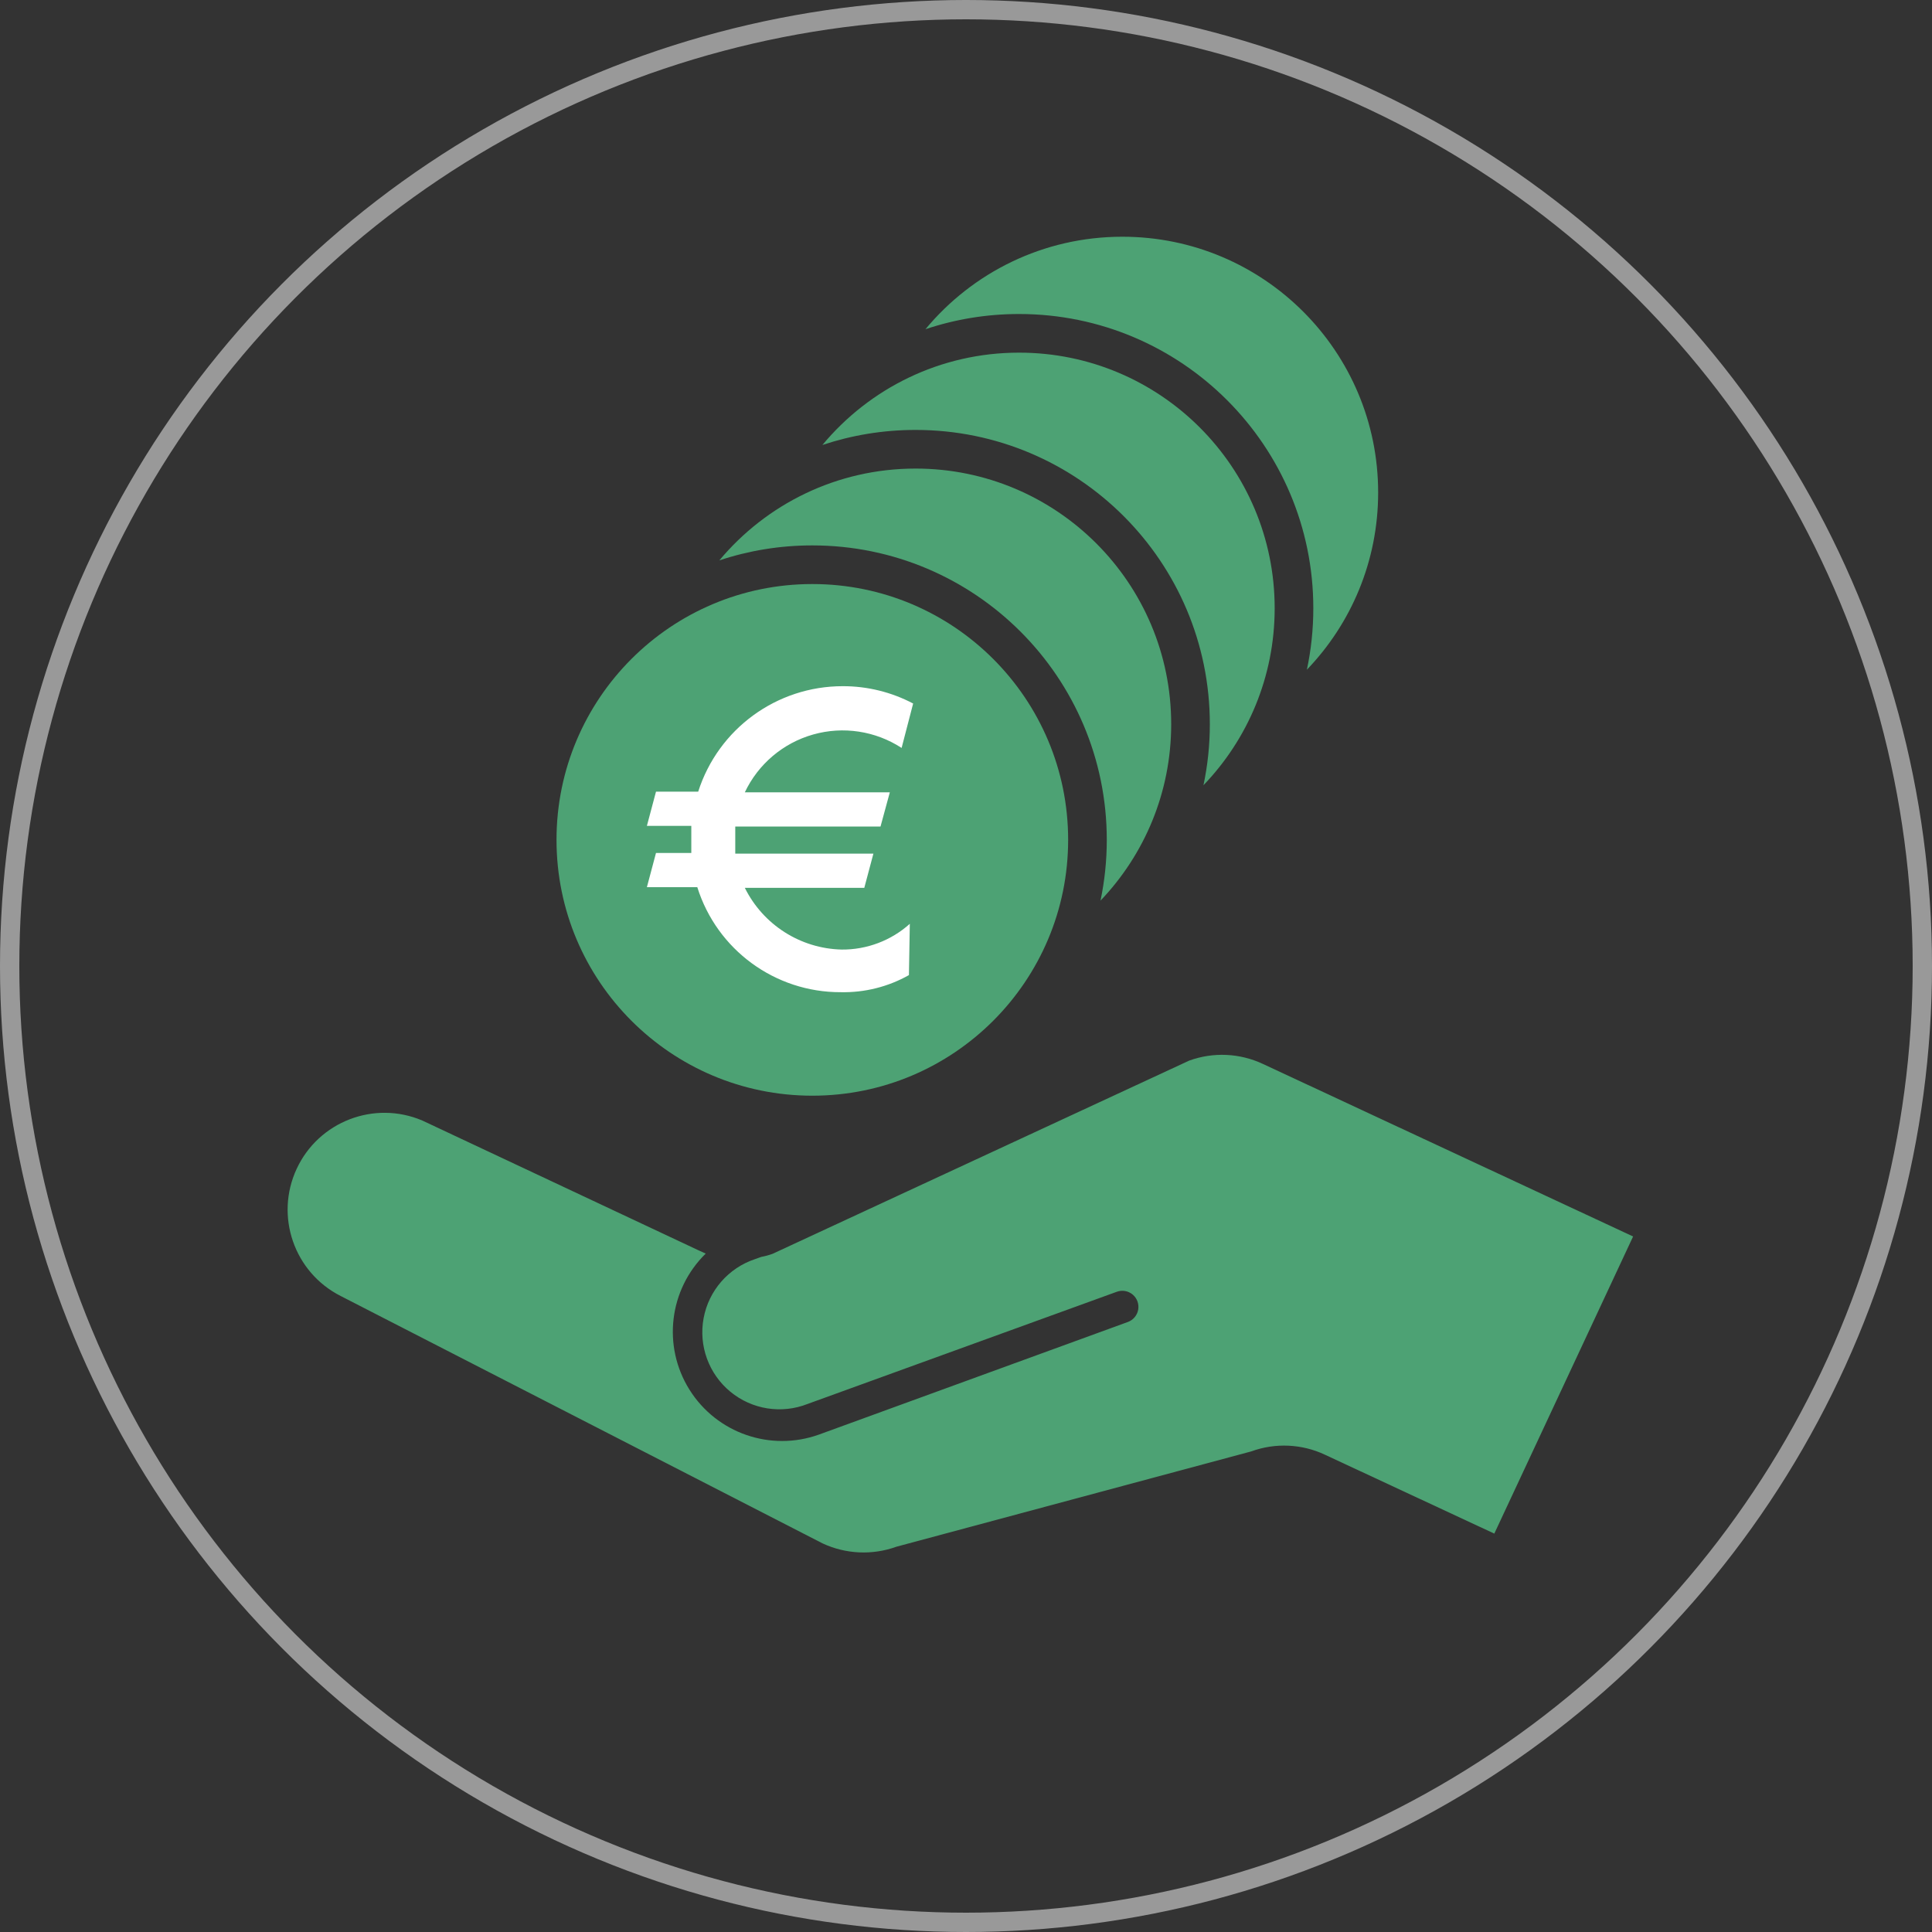
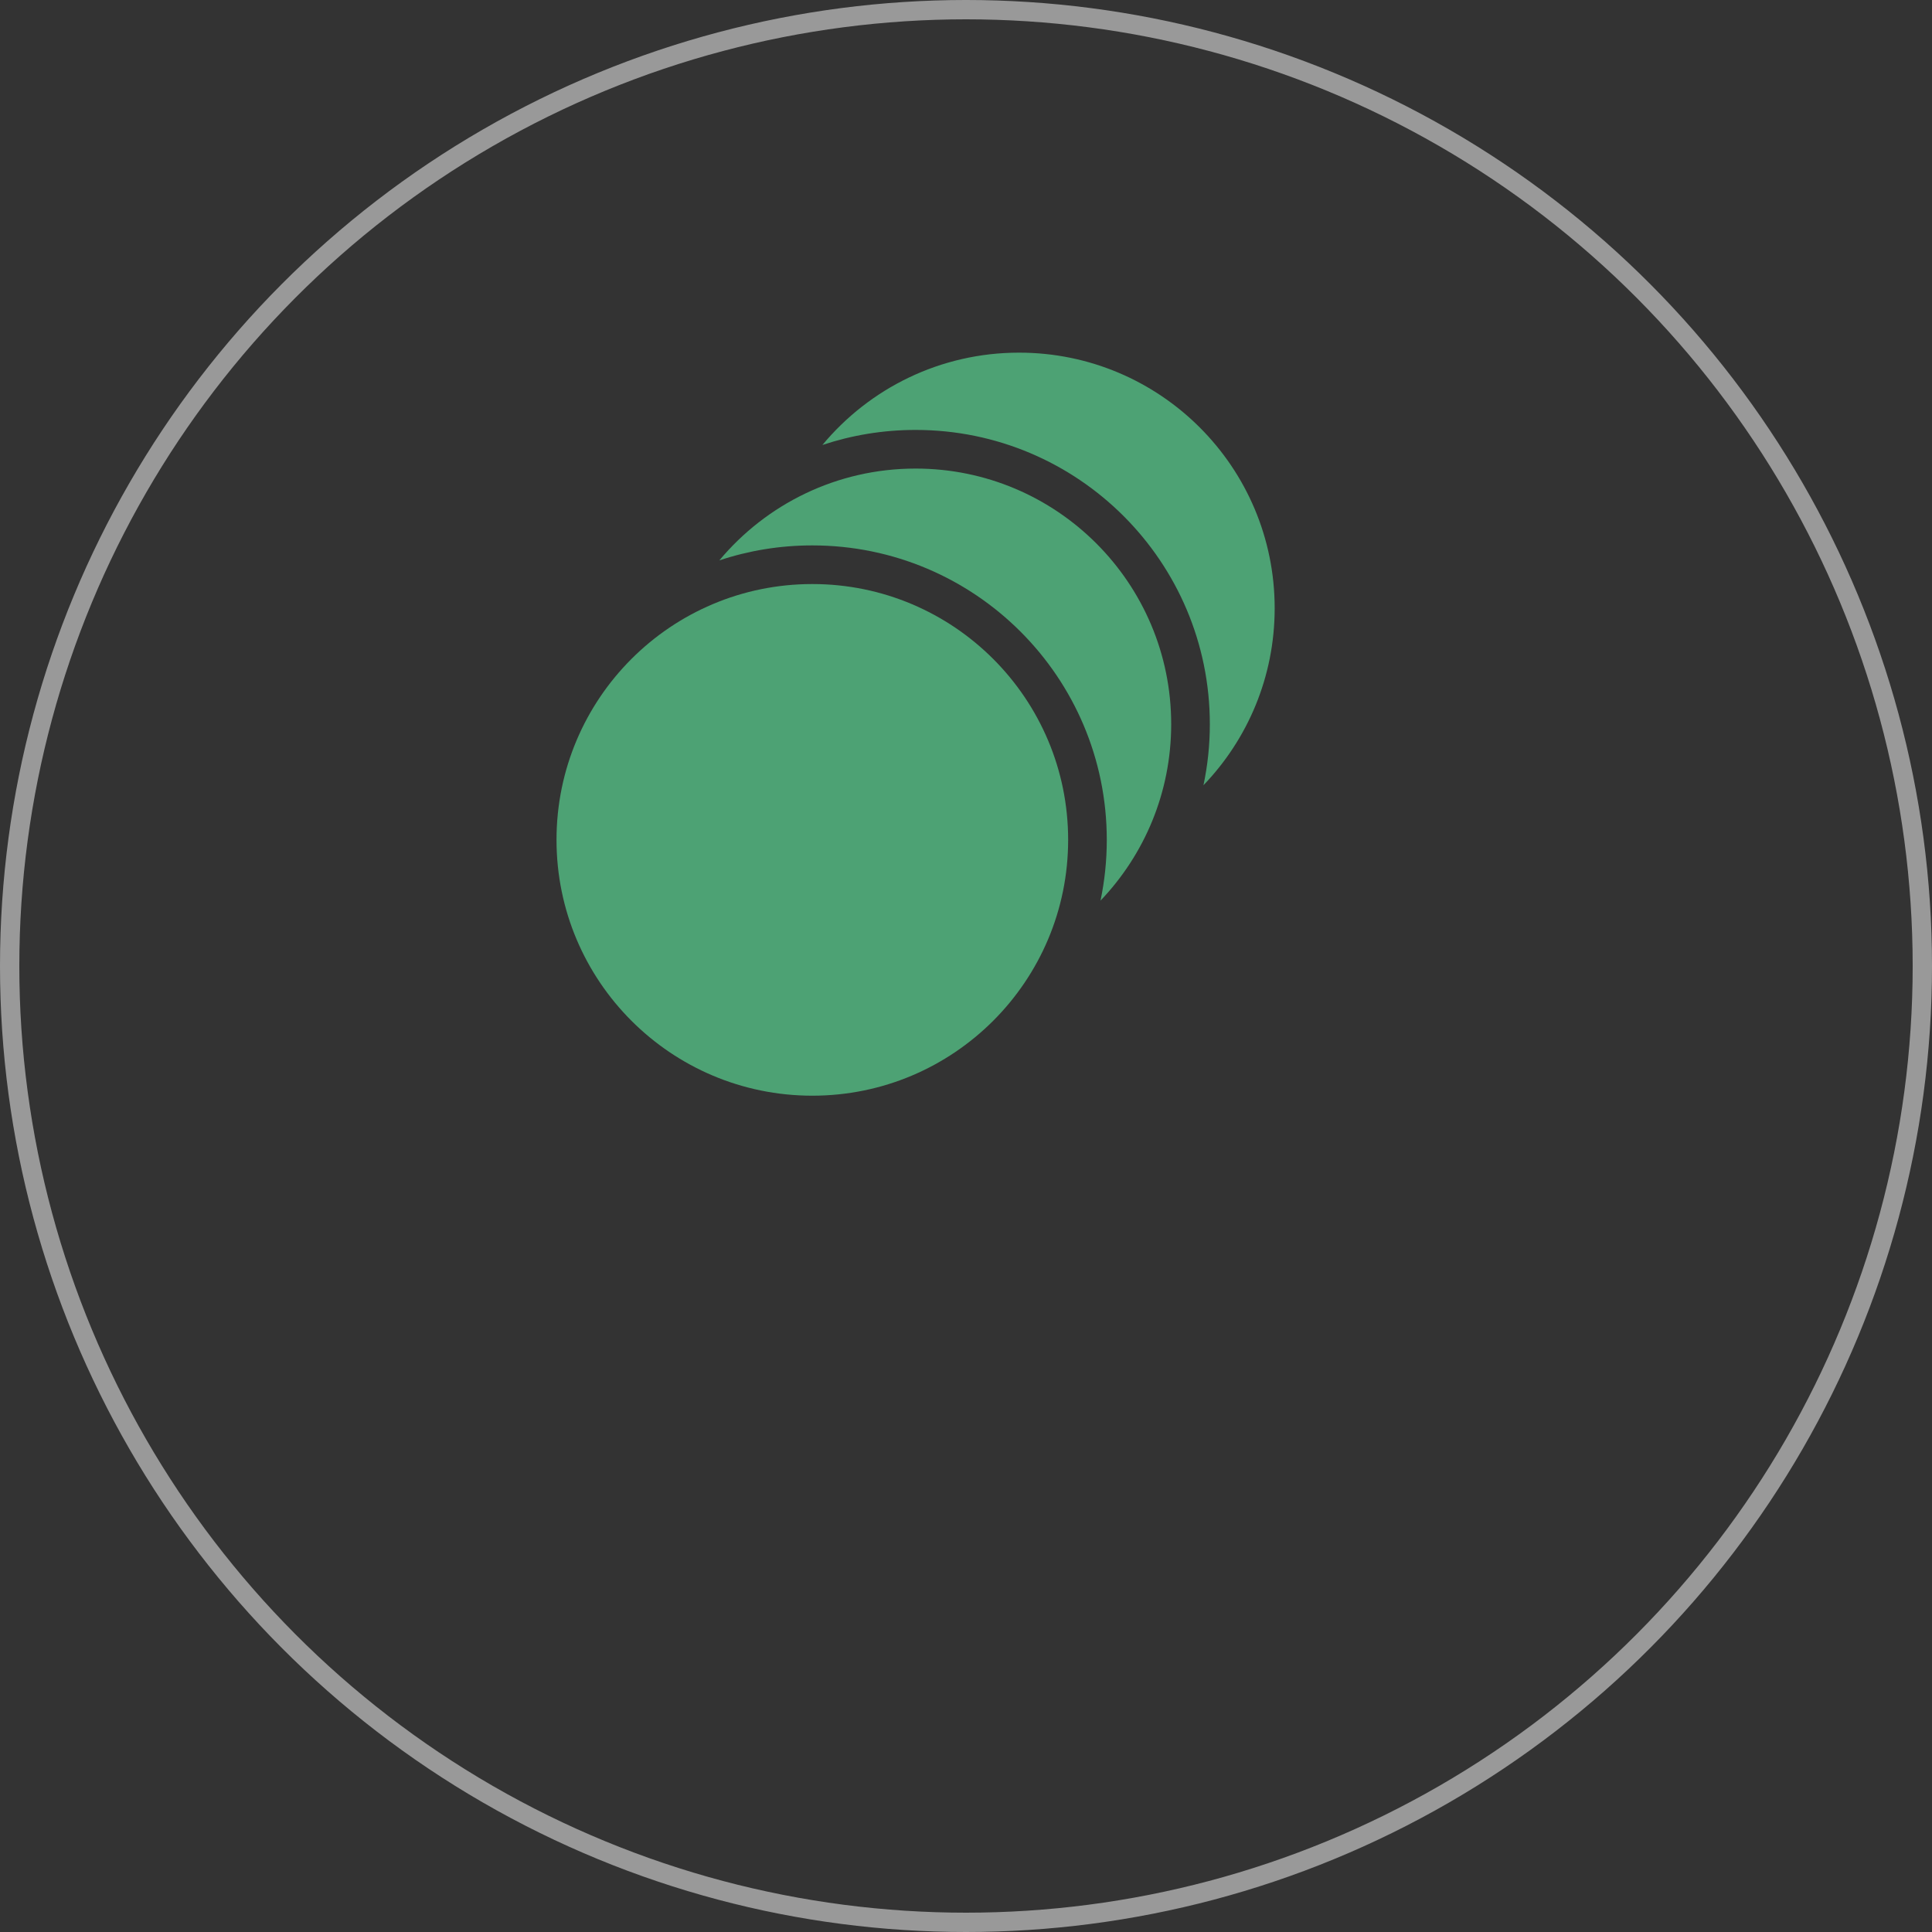
<svg xmlns="http://www.w3.org/2000/svg" width="100px" height="100px" viewBox="0 0 100 100" version="1.1">
  <rect x="0" y="0" width="100" height="100" fill="#333333" stroke="none" />
  <title>icon-supervision</title>
  <desc>Created with Sketch.</desc>
  <g id="icon-supervision" stroke="none" stroke-width="1" fill="none" fill-rule="evenodd">
    <circle id="Oval" stroke="#999999" cx="50" cy="50" r="49.5" />
    <g id="Group" transform="translate(14, 12)" fill-rule="nonzero">
-       <path d="M44.092,0.253 C51.405,0.253 57.333,6.181 57.333,13.494 C57.333,17.053 55.929,20.285 53.644,22.664 C53.862,21.638 53.977,20.574 53.977,19.483 C53.977,11.072 47.158,4.253 38.747,4.253 C37.053,4.253 35.423,4.53 33.901,5.04 C36.329,2.115 39.993,0.253 44.092,0.253 Z" id="Path" fill="#4DA274" />
      <path d="M38.747,6.253 C46.054,6.253 51.977,12.176 51.977,19.483 C51.977,23.039 50.574,26.267 48.291,28.644 C48.507,27.624 48.621,26.567 48.621,25.483 C48.621,17.072 41.802,10.253 33.391,10.253 C31.705,10.253 30.084,10.527 28.568,11.032 C30.994,8.112 34.654,6.253 38.747,6.253 Z" id="Path" fill="#4DA274" />
      <path d="M33.391,12.253 C40.697,12.253 46.621,18.176 46.621,25.483 C46.621,29.025 45.229,32.242 42.962,34.616 C43.175,33.601 43.287,32.549 43.287,31.471 C43.287,23.054 36.464,16.23 28.046,16.23 C26.364,16.23 24.745,16.502 23.232,17.006 C25.659,14.101 29.309,12.253 33.391,12.253 Z" id="Path" fill="#4DA274" />
      <path d="M28.046,18.23 C20.733,18.23 14.805,24.158 14.805,31.471 C14.805,38.784 20.733,44.713 28.046,44.713 C35.359,44.713 41.287,38.784 41.287,31.471 C41.287,24.158 35.359,18.23 28.046,18.23 Z" id="Path" fill="#4DA274" />
-       <path d="M50.759,63.126 C52.006,62.67 53.385,62.732 54.586,63.299 L63.345,67.379 L70.529,52 L51.368,43.069 C50.169,42.507 48.796,42.445 47.552,42.897 L25.989,52.897 C25.798,52.966 25.602,53.02 25.402,53.057 L25.08,53.172 C23.704,53.631 22.684,54.8 22.419,56.227 C22.153,57.653 22.683,59.112 23.803,60.035 C24.922,60.958 26.455,61.2 27.805,60.667 L43.805,54.862 C44.084,54.759 44.397,54.814 44.625,55.004 C44.854,55.195 44.963,55.492 44.913,55.786 C44.862,56.079 44.659,56.323 44.379,56.425 L28.391,62.253 C25.888,63.151 23.098,62.184 21.687,59.93 C20.276,57.676 20.627,54.743 22.529,52.885 L22.172,52.724 L7.862,46 C5.376,44.942 2.498,46.046 1.357,48.495 C0.216,50.945 1.222,53.858 3.632,55.08 L28.575,67.885 C29.778,68.446 31.154,68.508 32.402,68.057 L50.759,63.126 Z" id="Path" fill="#4DA274" />
-       <path d="M33.092,35.816 C32.123,36.685 30.865,37.161 29.563,37.149 C27.429,37.098 25.499,35.867 24.552,33.954 L30.736,33.954 L31.207,32.184 L24.057,32.184 C24.057,31.839 24.057,31.678 24.057,31.483 C24.057,31.287 24.057,31.126 24.057,30.782 L31.575,30.782 L32.057,29.011 L24.552,29.011 C25.243,27.55 26.531,26.459 28.087,26.018 C29.642,25.577 31.312,25.831 32.667,26.713 L33.264,24.414 C32.141,23.822 30.89,23.514 29.621,23.517 C26.204,23.515 23.178,25.723 22.138,28.977 L19.954,28.977 L19.483,30.747 L21.782,30.747 C21.782,31.092 21.782,31.253 21.782,31.448 C21.782,31.644 21.782,31.805 21.782,32.149 L19.954,32.149 L19.483,33.92 L22.092,33.92 C23.109,37.163 26.118,39.366 29.517,39.356 C30.752,39.382 31.97,39.077 33.046,38.471 L33.092,35.816 Z" id="Path" fill="#FFFFFF" />
    </g>
  </g>
</svg>